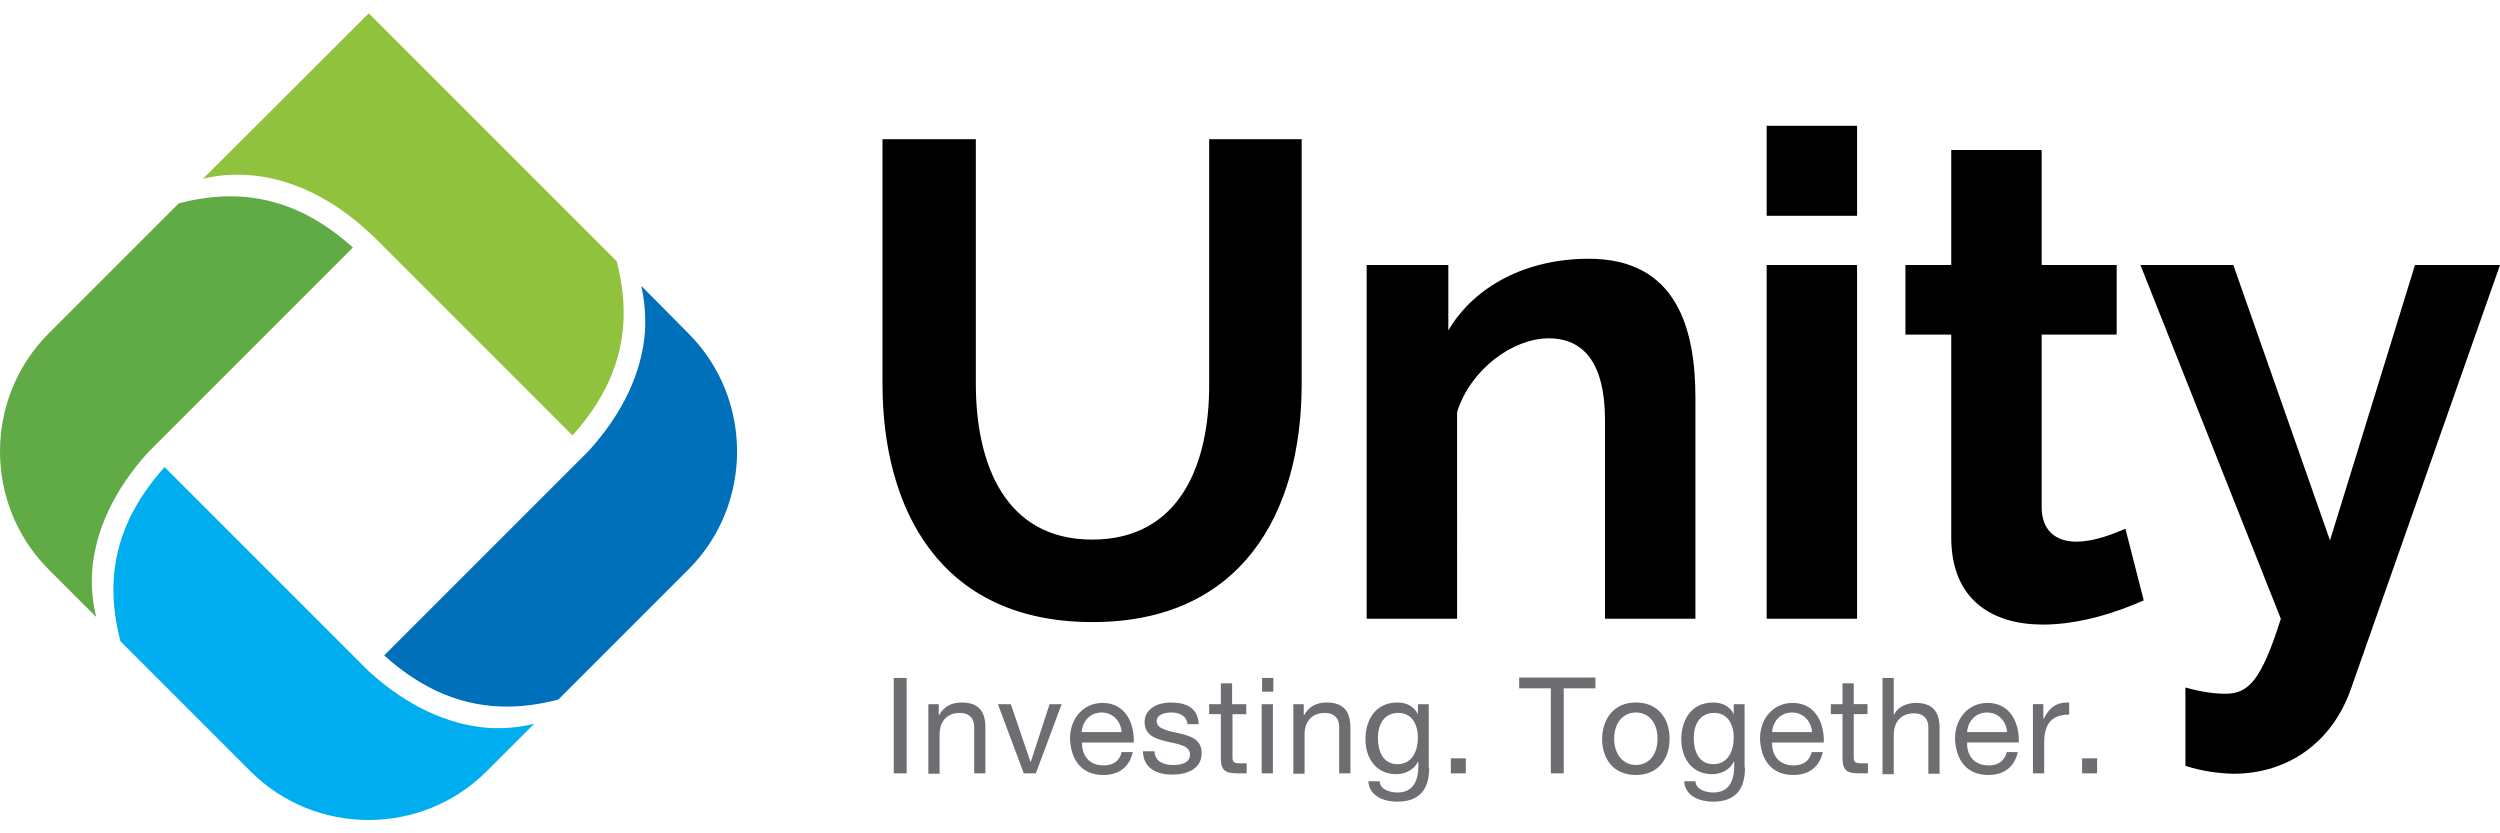
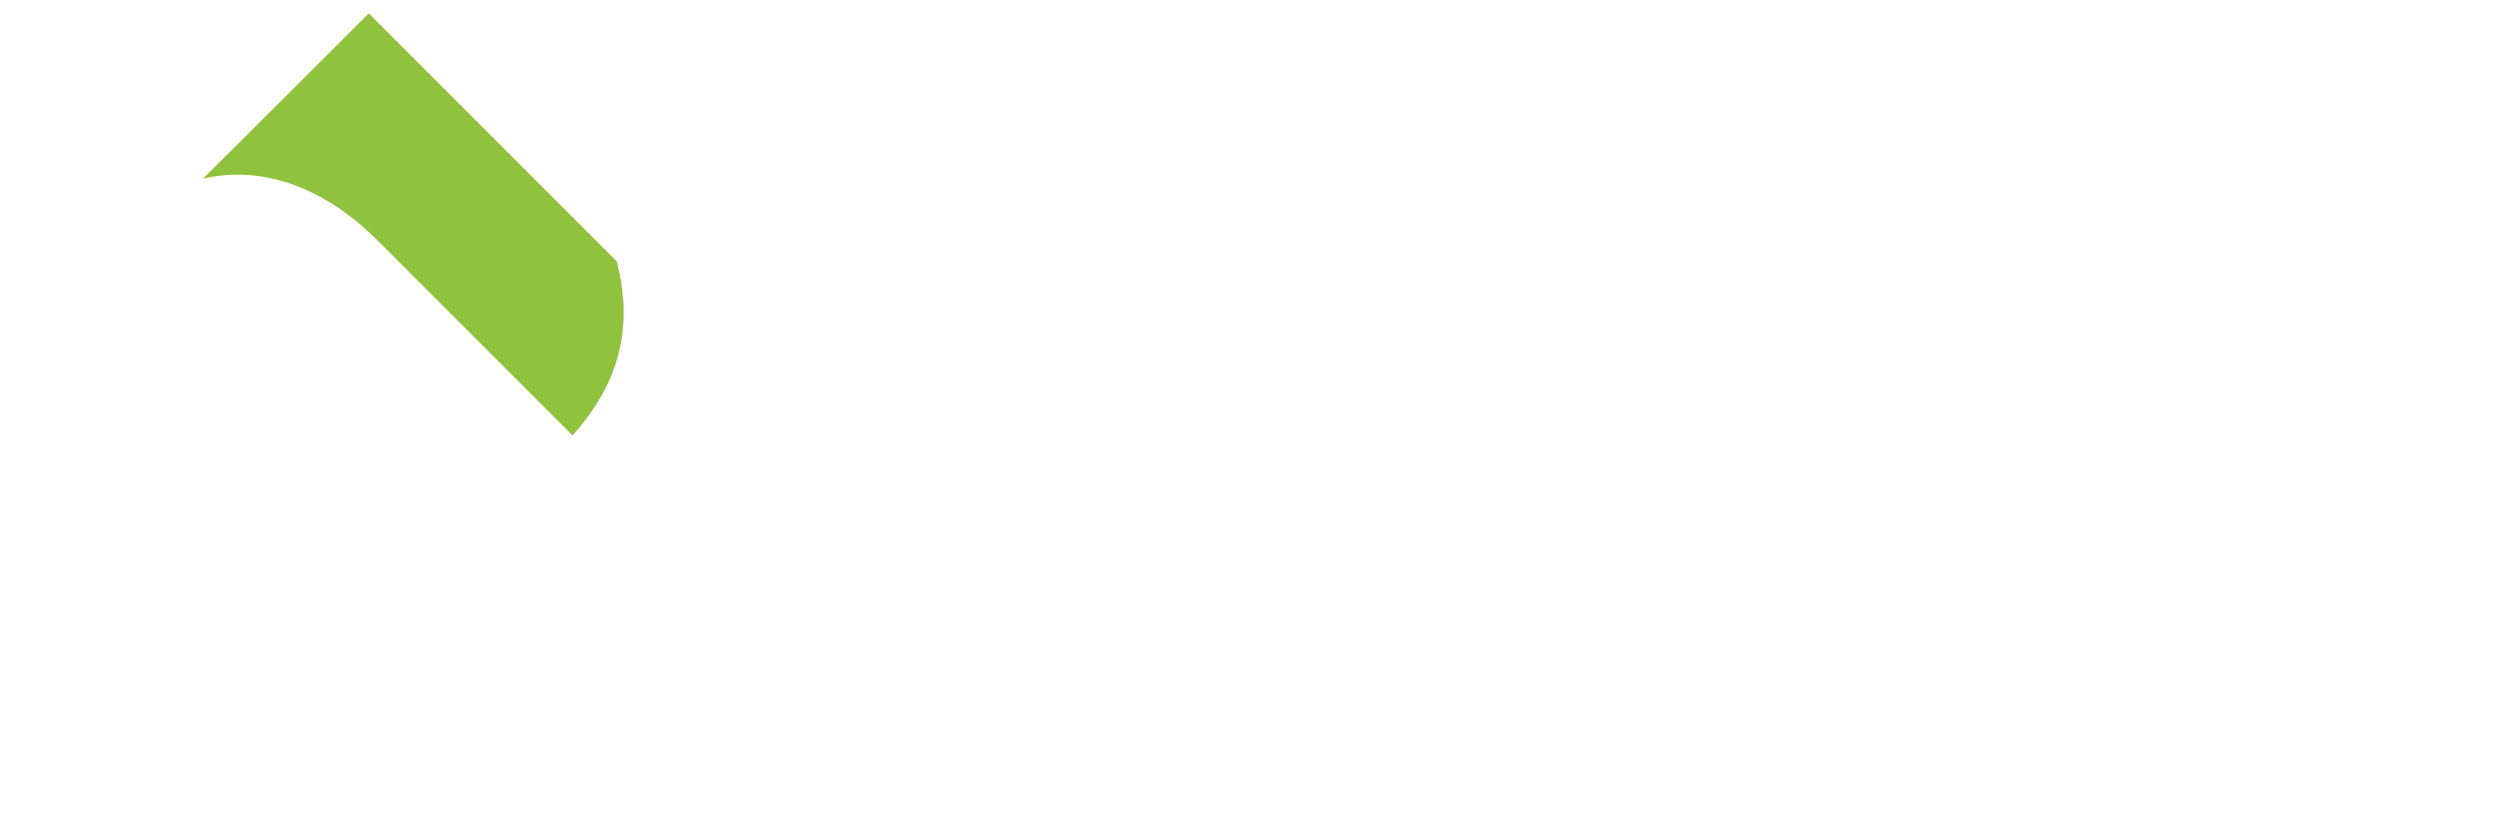
<svg xmlns="http://www.w3.org/2000/svg" viewBox="0 0 600 200">
-   <path d="M262.1 129.5c-20.9 0-27.9-18.2-27.9-37.4V33.4h-22.4v58.7c0 29.8 13.6 57.2 50.4 57.2 35.5 0 50.2-25.8 50.2-57.2V33.4h-22.2v58.7c.1 18.8-6.7 37.4-28.1 37.4zm144.8-34c0-16.5-4.4-33.4-25.6-33.4-14.9 0-27.4 6.5-33.7 17.2V63.6H328v84.9h21.7V98.9c3.2-10.2 13.3-17.7 22-17.7 8.4 0 13.5 6 13.5 19.6v47.7h21.7v-53zm38.8 53V63.6H424v84.9h21.7zm0-96.8V30.2H424v21.6h21.7v-.1zm64.4 75.2c-2.6 1.1-7.3 3.1-11.8 3.1-4.5 0-8.3-2.3-8.3-8.3V80.3h18V63.6h-18V36h-21.7v27.6h-11v16.7h11V129c0 15.1 10 20.9 22 20.9 9.2 0 18.3-3.2 24.2-5.8l-4.4-17.2zm14.4 56.9V165c3.9 1.1 7.1 1.5 9.6 1.5 5.5 0 8.6-3.1 13.3-18l-33.7-84.9H536l23.2 66.1 20.4-66.1H600l-35.8 101.8c-4.5 12.8-15.1 20.3-28.2 20.3-3.9-.1-7.8-.7-11.5-1.9z" fill-rule="evenodd" clip-rule="evenodd" />
  <g fill-rule="evenodd" clip-rule="evenodd">
    <path d="M48.7 42.9C62 29.7 75.2 16.5 88.5 3.2l28.4 28.4L148 62.7c2.3 8.9 2.8 18.8-2.1 29.3-2 4.2-4.8 8.4-8.5 12.5L90.5 57.6l-2.1-2c-11.6-10.7-25.8-16-39.7-12.7z" fill="#90c23e" />
-     <path d="M23.1 148.1l-11.4-11.4c-15.6-15.6-15.6-41.1 0-56.7l31.2-31.2c8.9-2.3 18.8-2.8 29.3 2.1 4.2 2 8.4 4.8 12.5 8.5l-46.9 46.9-.4.4-1.7 1.7c-8.4 9.2-12.9 19.1-13.6 28.8-.2 3.7.1 7.3 1 10.9z" fill="#61ab46" />
-     <path d="M128.2 173.7l-11.4 11.4c-15.6 15.6-41.1 15.6-56.7 0l-31.2-31.2c-2.3-8.9-2.8-18.8 2.1-29.3 2-4.2 4.8-8.4 8.5-12.5L86.4 159l.4.4 1.7 1.7c9.2 8.4 19.1 12.9 28.8 13.6 3.7.2 7.3-.1 10.9-1z" fill="#00aeef" />
-     <path d="M153.9 68.6L165.2 80c15.6 15.6 15.6 41.1 0 56.7L134 167.9c-8.9 2.3-18.8 2.8-29.3-2.1-4.2-2-8.4-4.8-12.5-8.5l46.9-46.9.4-.4 1.7-1.7c8.4-9.2 12.9-19.1 13.6-28.8.2-3.7-.1-7.4-.9-10.9z" fill="#0070ba" />
  </g>
-   <path d="M214.5 162.7h3.1v22.9h-3.1v-22.9zm8.2 6.3h2.6v2.6h.1c1.2-2.1 3-3 5.4-3 4.4 0 5.7 2.5 5.7 6.1v10.9h-2.7v-11.2c0-2.1-1.3-3.3-3.4-3.3-3.3 0-4.9 2.2-4.9 5.2v9.4h-2.7V169zm25.9 16.6h-2.9l-6.2-16.6h3.1l4.7 13.8h.1l4.5-13.8h2.9l-6.2 16.6zm23.3-5.3c-.7 3.7-3.3 5.7-7.1 5.7-5.3 0-7.8-3.7-8-8.7 0-5 3.3-8.6 7.8-8.6 5.9 0 7.7 5.5 7.5 9.5h-12.4c-.1 2.9 1.5 5.5 5.2 5.5 2.3 0 3.8-1.1 4.3-3.2h2.7zm-2.7-4.6c-.2-2.6-2.1-4.7-4.8-4.7-2.8 0-4.6 2.1-4.8 4.7h9.6zm7.9 4.7c.1 2.4 2.2 3.2 4.5 3.2 1.7 0 4-.4 4-2.5 0-4.3-10.9-1.4-10.9-7.8 0-3.3 3.3-4.7 6.2-4.7 3.7 0 6.6 1.2 6.8 5.2H285c-.2-2.1-2.1-2.8-3.9-2.8-1.6 0-3.5.5-3.5 2.1 0 1.9 2.9 2.3 5.4 2.9 2.7.6 5.4 1.5 5.4 4.7 0 4-3.7 5.2-7.1 5.2-3.7 0-6.9-1.5-7-5.6h2.8zm18.7-11.4h3.3v2.4h-3.3v10.3c0 1.3.4 1.5 2.1 1.5h1.3v2.4H297c-2.8 0-4-.6-4-3.6v-10.6h-2.8V169h2.8v-5h2.7v5zm9.8-3h-2.7v-3.3h2.7v3.3zm-2.8 3h2.7v16.6h-2.7V169zm7.5 0h2.6v2.6h.1c1.2-2.1 3-3 5.4-3 4.4 0 5.7 2.5 5.7 6.1v10.9h-2.7v-11.2c0-2.1-1.3-3.3-3.4-3.3-3.3 0-4.9 2.2-4.9 5.2v9.4h-2.7V169zm32.7 15.2c0 5.4-2.4 8.2-7.7 8.2-3.1 0-6.7-1.3-6.9-4.9h2.7c.1 2 2.5 2.7 4.3 2.7 3.6 0 5-2.6 5-6.3v-1.1h-.1c-.9 2-3.1 3-5.2 3-4.9 0-7.4-3.9-7.4-8.4 0-3.9 1.9-8.8 7.7-8.8 2.1 0 4 .9 4.9 2.8V169h2.6v15.2zm-2.7-7.2c0-2.9-1.3-5.9-4.7-5.9-3.5 0-4.9 2.9-4.9 6 0 3 1.1 6.3 4.7 6.3s4.9-3.3 4.9-6.4zm7.9 5h3.6v3.6h-3.6V182zm24-16.8h-7.6v-2.6h18.3v2.6h-7.6v20.4h-3.1v-20.4zm20.4 3.4c5.3 0 8.1 3.8 8.1 8.7 0 4.9-2.8 8.7-8.1 8.7s-8.1-3.8-8.1-8.7c.1-4.9 2.9-8.7 8.1-8.7zm0 15c2.9 0 5.2-2.2 5.2-6.3s-2.3-6.3-5.2-6.3-5.2 2.3-5.2 6.3 2.4 6.3 5.2 6.3zm26.2.6c0 5.4-2.4 8.2-7.7 8.2-3.1 0-6.7-1.3-6.9-4.9h2.7c.1 2 2.5 2.7 4.3 2.7 3.6 0 5-2.6 5-6.3v-1.1h-.1c-.9 2-3.1 3-5.2 3-4.9 0-7.4-3.9-7.4-8.4 0-3.9 1.9-8.8 7.7-8.8 2.1 0 4 .9 4.9 2.8V169h2.6v15.2zm-2.7-7.2c0-2.9-1.3-5.9-4.7-5.9-3.5 0-4.9 2.9-4.9 6 0 3 1.1 6.3 4.7 6.3s4.9-3.3 4.9-6.4zm21.4 3.3c-.7 3.7-3.3 5.7-7.1 5.7-5.3 0-7.8-3.7-8-8.7 0-5 3.3-8.6 7.8-8.6 5.9 0 7.7 5.5 7.5 9.5h-12.4c-.1 2.9 1.5 5.5 5.2 5.5 2.3 0 3.8-1.1 4.3-3.2h2.7zm-2.6-4.6c-.2-2.6-2.1-4.7-4.8-4.7-2.8 0-4.6 2.1-4.8 4.7h9.6zm10-6.7h3.3v2.4h-3.3v10.3c0 1.3.4 1.5 2.1 1.5h1.3v2.4h-2.1c-2.8 0-4-.6-4-3.6v-10.6h-2.8V169h2.8v-5h2.7v5zm6.9-6.3h2.7v8.8h.1c.9-2 3.3-2.8 5.2-2.8 4.4 0 5.7 2.5 5.7 6.1v10.9h-2.7v-11.2c0-2.1-1.3-3.3-3.4-3.3-3.3 0-4.9 2.2-4.9 5.2v9.4h-2.7v-23.1zm32.5 17.6c-.7 3.7-3.3 5.7-7.1 5.7-5.3 0-7.8-3.7-8-8.7 0-5 3.3-8.6 7.8-8.6 5.9 0 7.7 5.5 7.5 9.5h-12.4c-.1 2.9 1.5 5.5 5.2 5.5 2.3 0 3.8-1.1 4.3-3.2h2.7zm-2.6-4.6c-.2-2.6-2.1-4.7-4.8-4.7-2.8 0-4.6 2.1-4.8 4.7h9.6zm6.1-6.7h2.6v3.5h.1c1.3-2.7 3.1-4 6.1-3.9v2.9c-4.4 0-6 2.5-6 6.7v7.4h-2.7V169zm11.9 13h3.6v3.6h-3.6V182z" fill="#6d6e71" />
</svg>